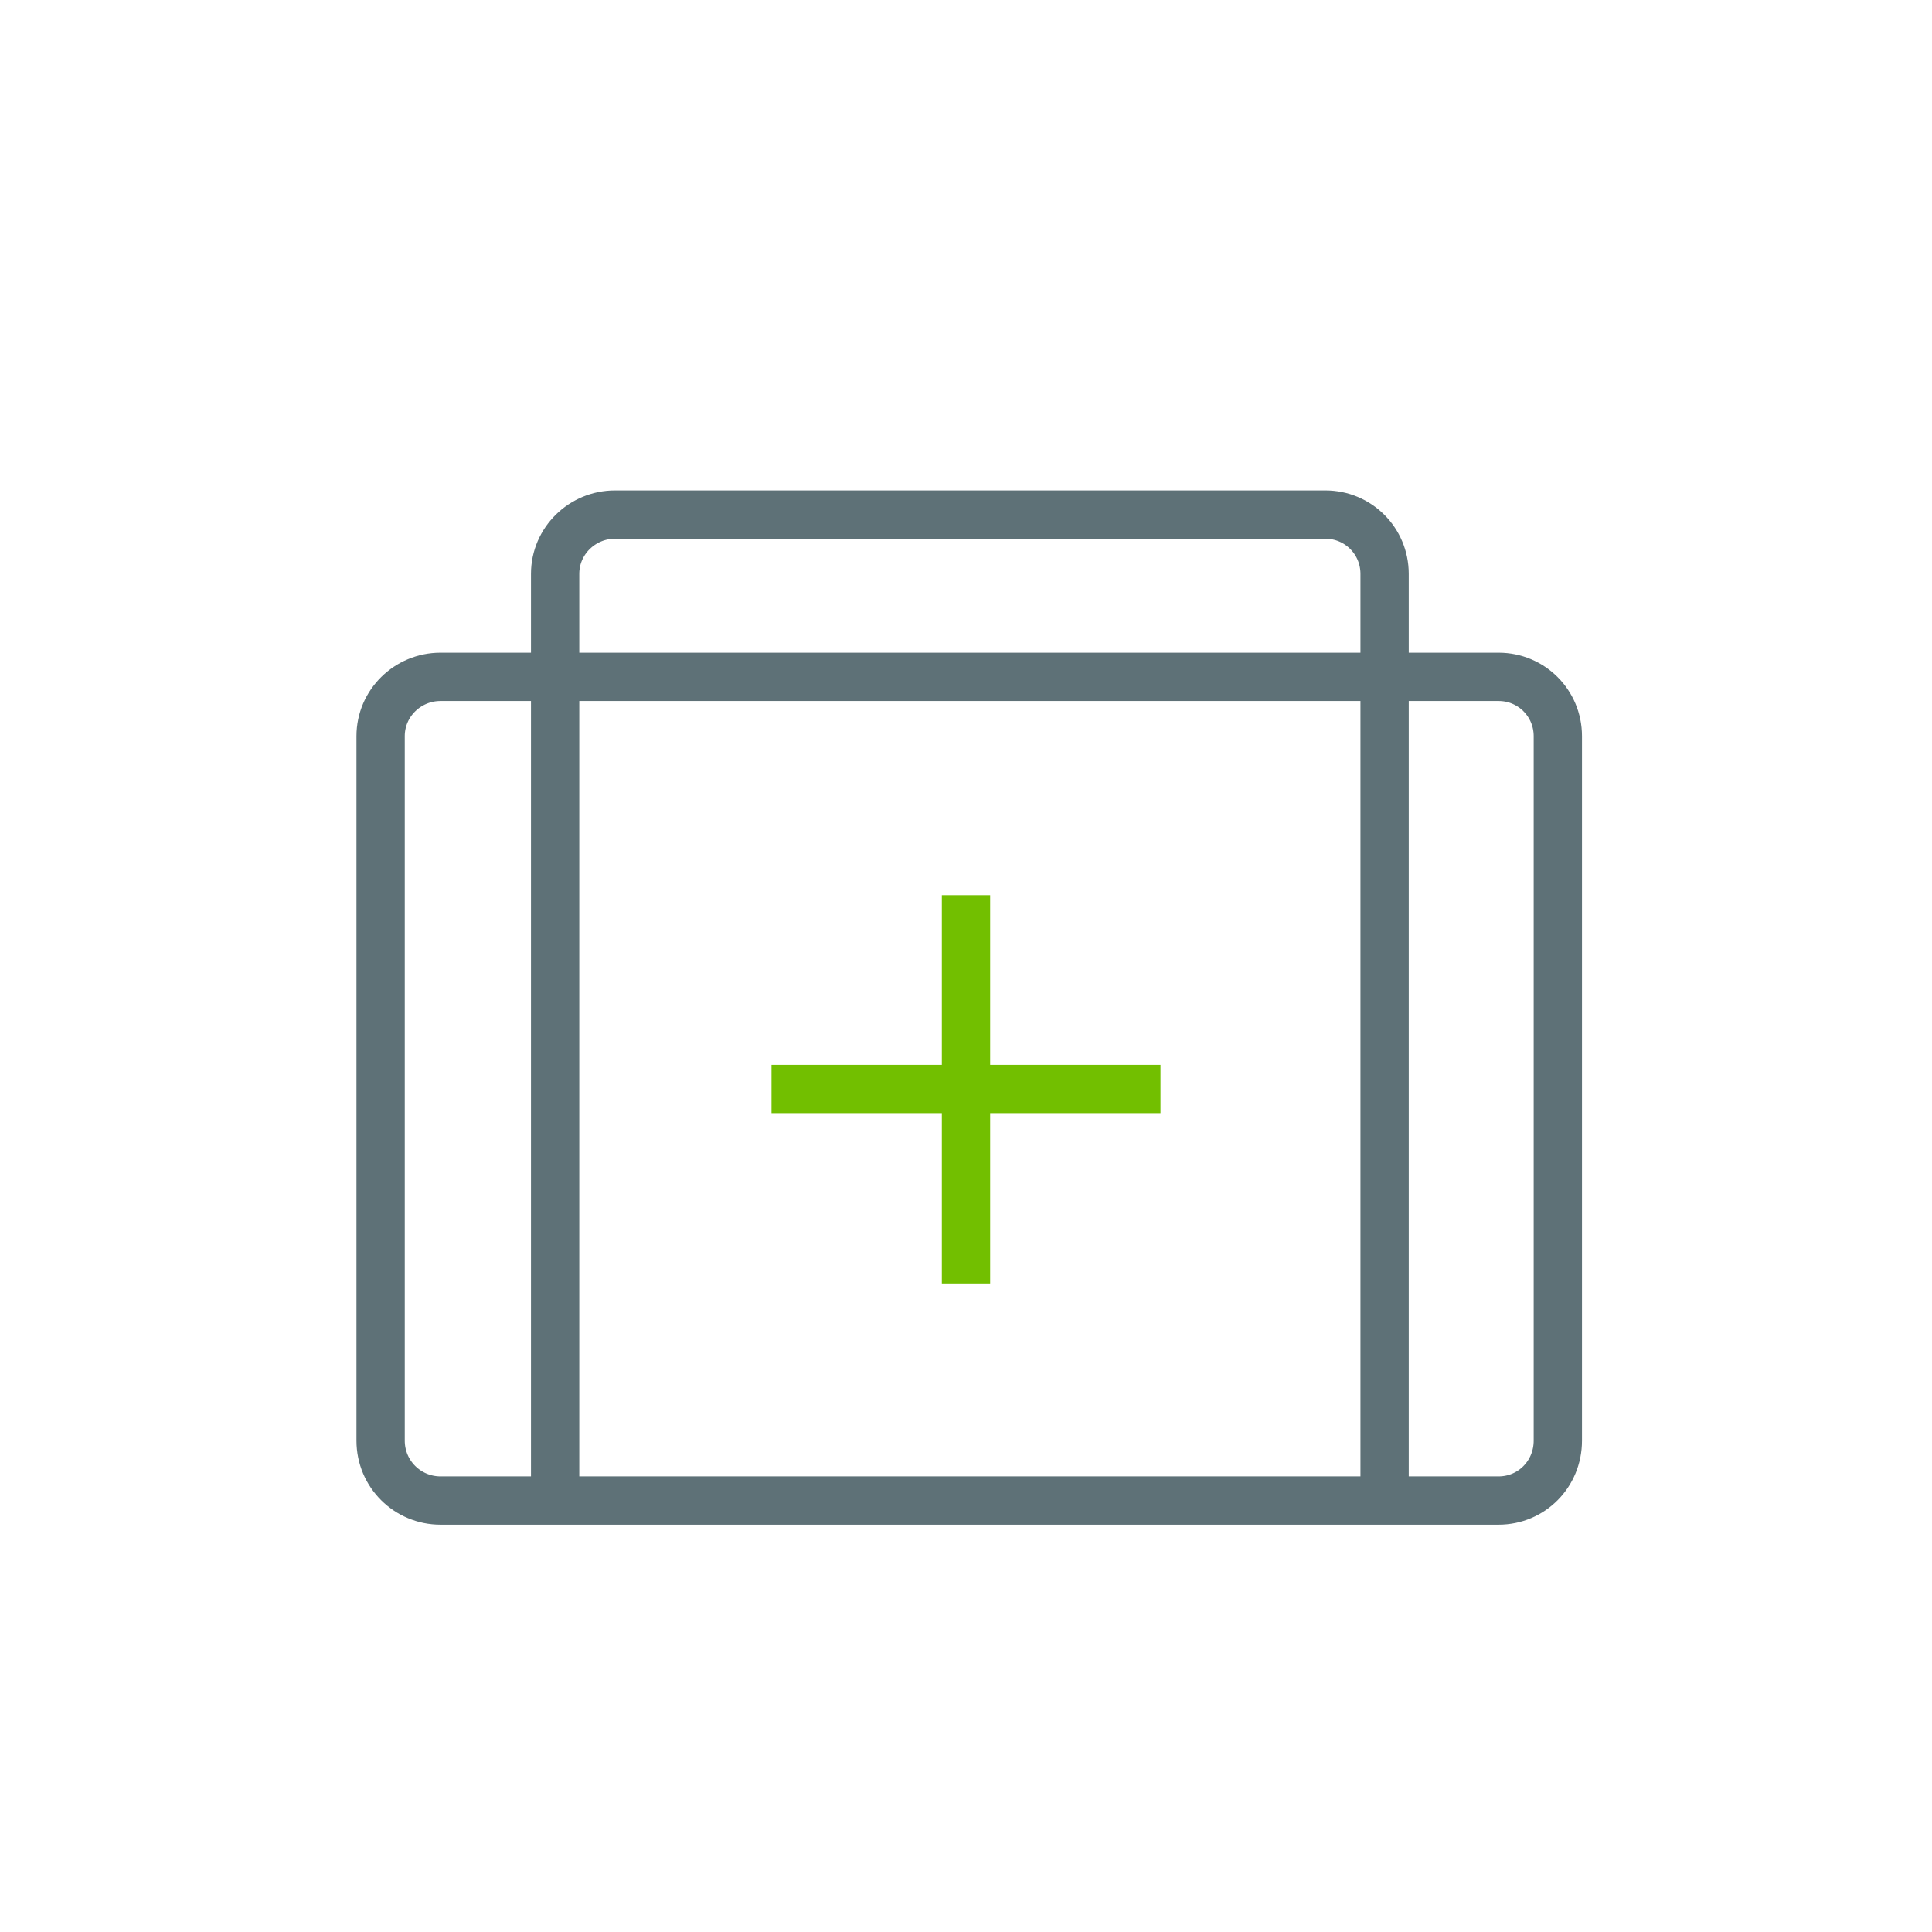
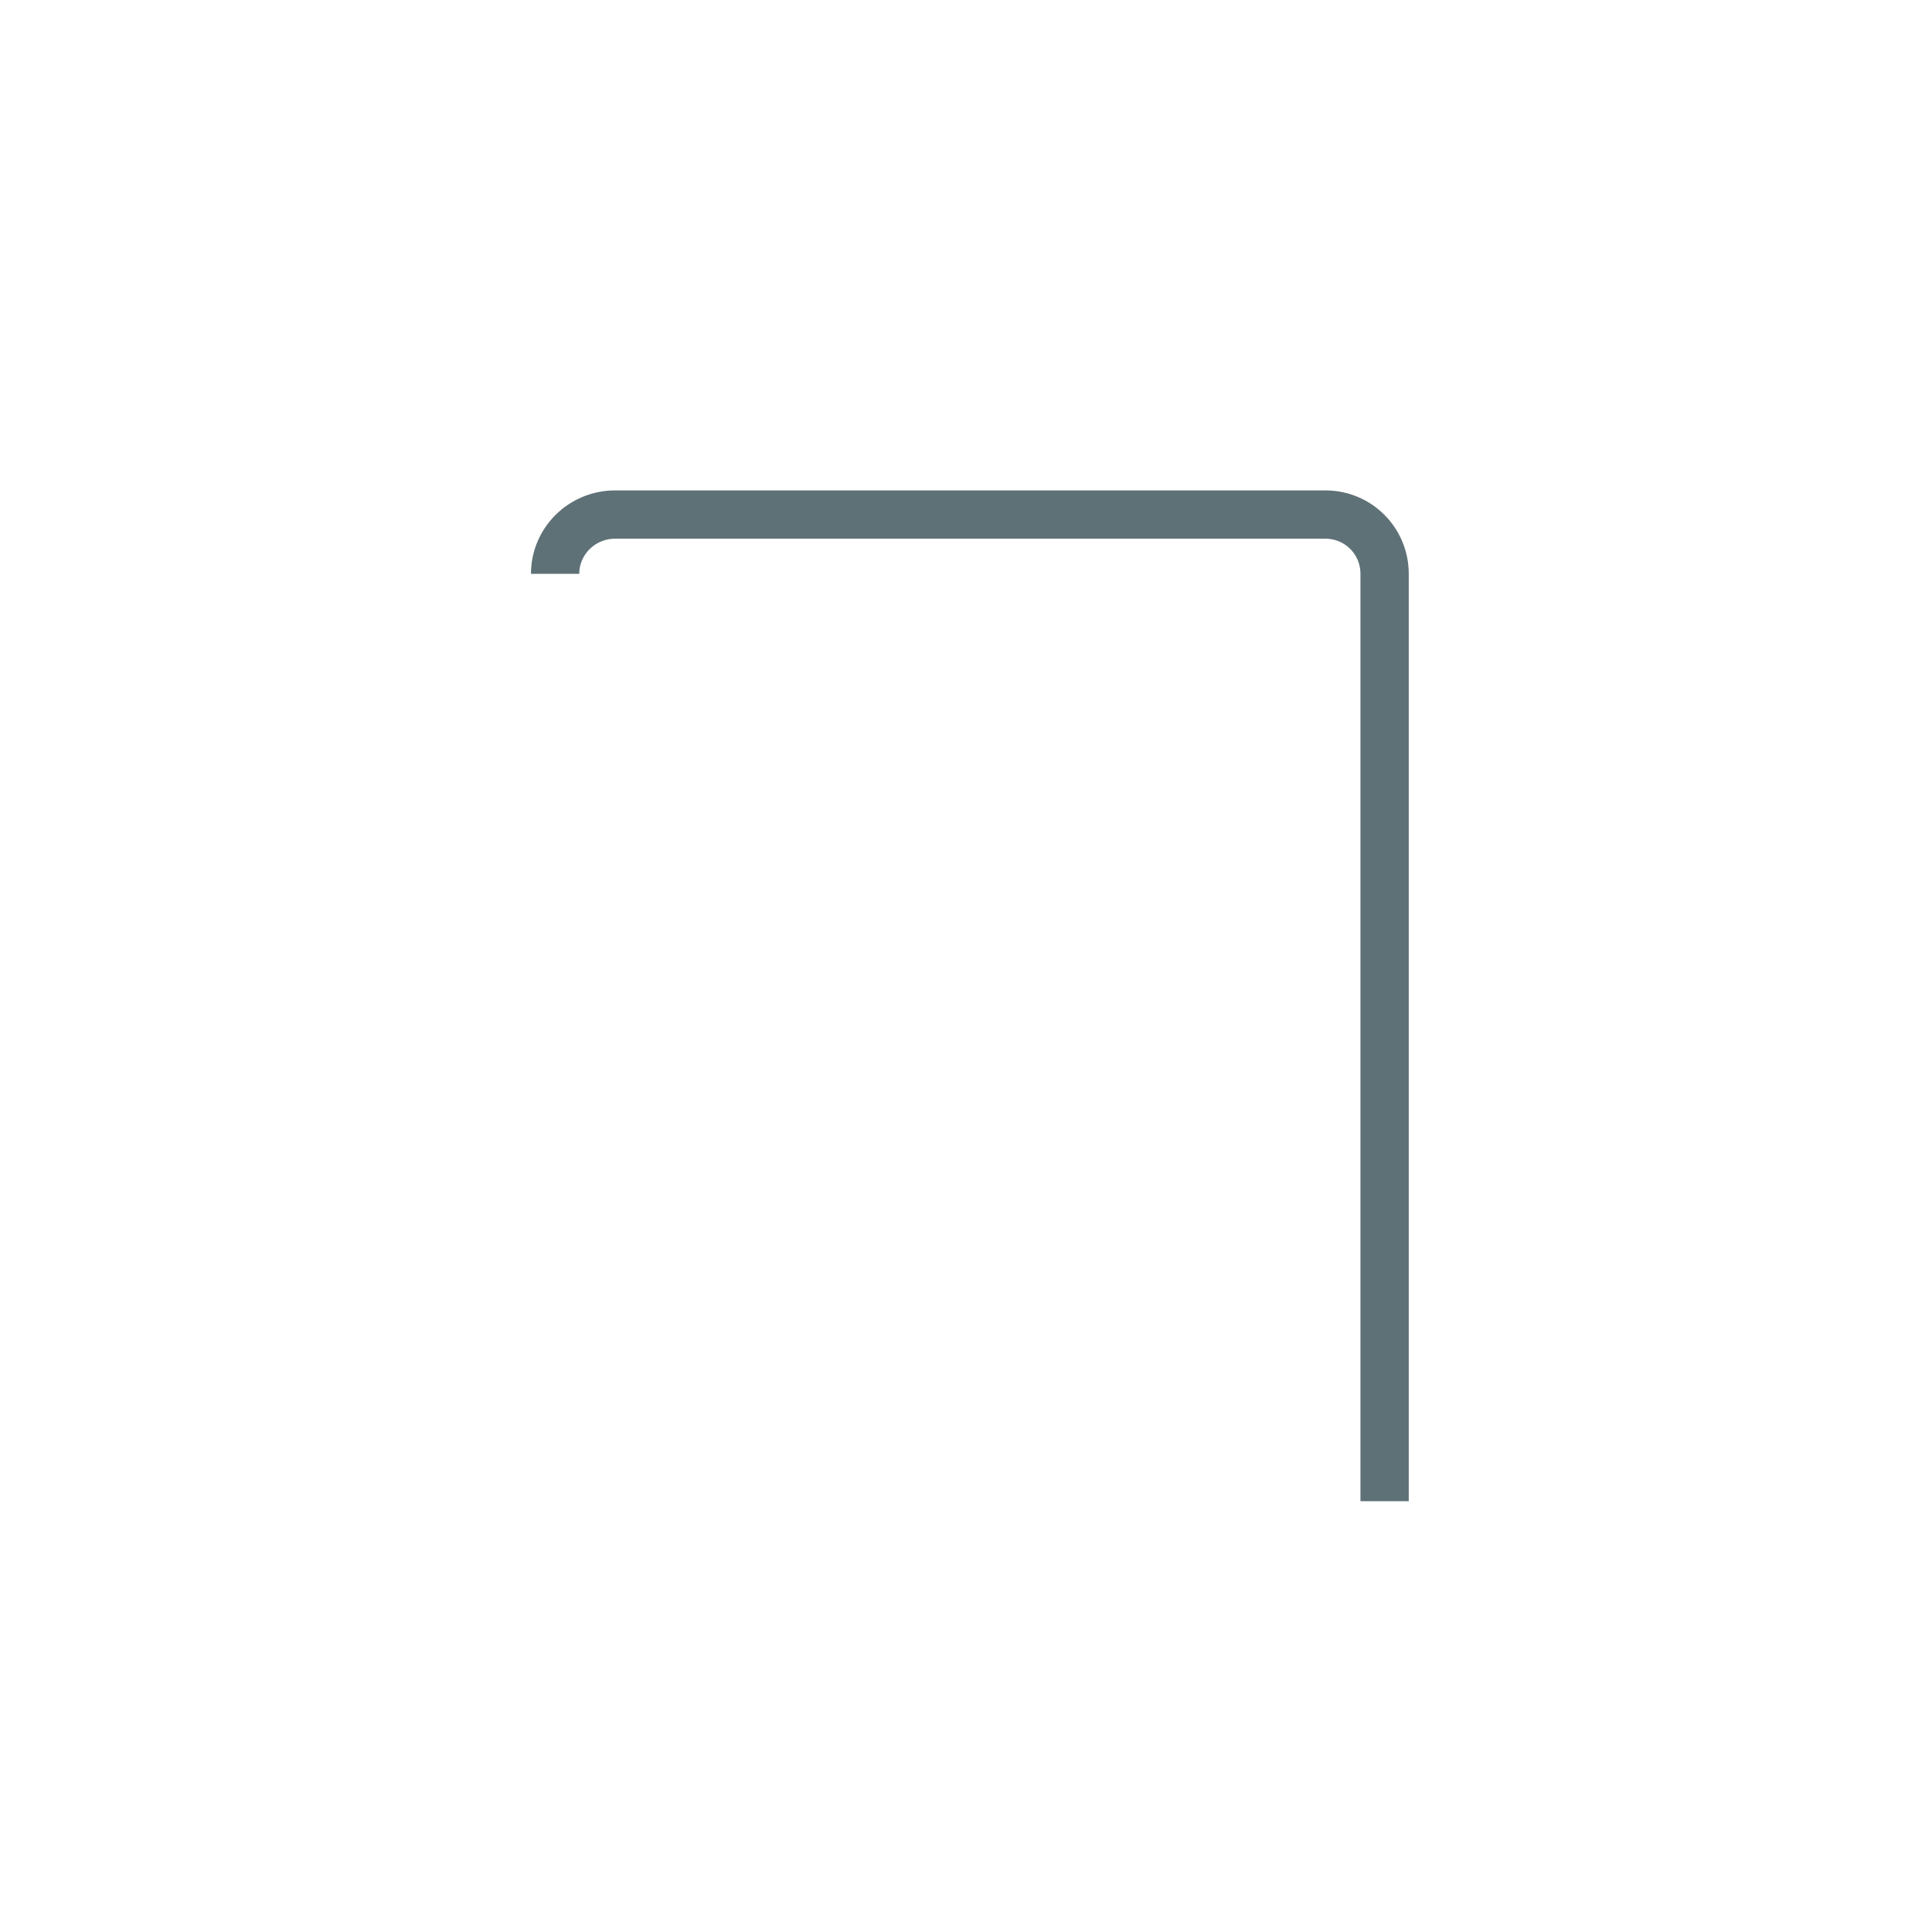
<svg xmlns="http://www.w3.org/2000/svg" viewBox="0 0 30 30" id="new_art">
  <defs>
    <style>.cls-1{stroke:#72bf00;}.cls-1,.cls-2{fill:none;stroke-miterlimit:10;stroke-width:.75px;}.cls-2{stroke:#5e7177;}</style>
  </defs>
-   <path d="M23.28,10.51H6.84c-.51,0-.93.41-.93.92v10.94c0,.52.42.93.93.93h16.43c.51,0,.92-.41.92-.93v-10.94c0-.51-.41-.92-.92-.92Z" class="cls-2" />
-   <path d="M21.5,23.31v-14.4c0-.51-.41-.92-.92-.92h-11.03c-.51,0-.93.41-.93.92v14.4" class="cls-2" />
-   <line y2="19.93" x2="15" y1="13.9" x1="15" class="cls-1" />
-   <line y2="16.91" x2="18.02" y1="16.91" x1="11.98" class="cls-1" />
+   <path d="M21.5,23.31v-14.4c0-.51-.41-.92-.92-.92h-11.03c-.51,0-.93.41-.93.92" class="cls-2" />
</svg>